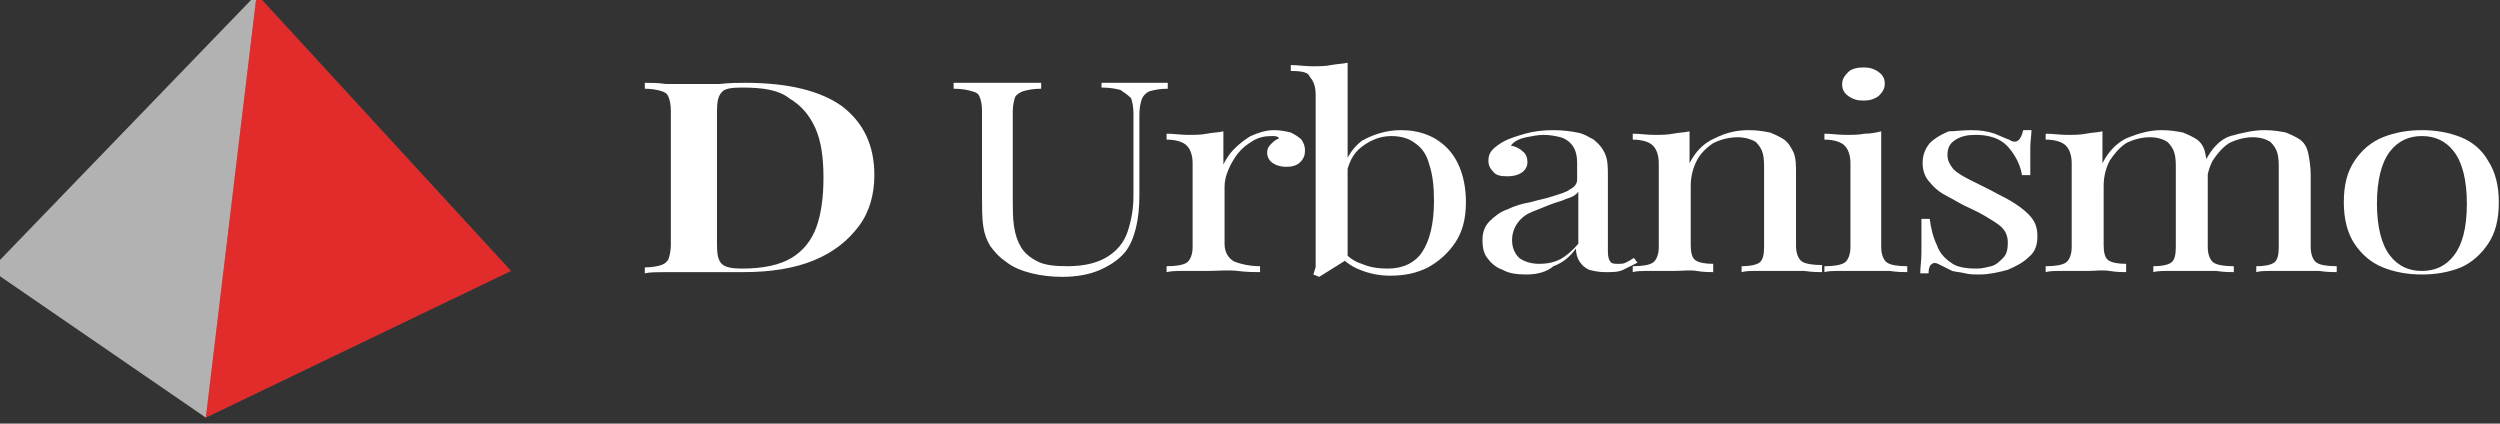
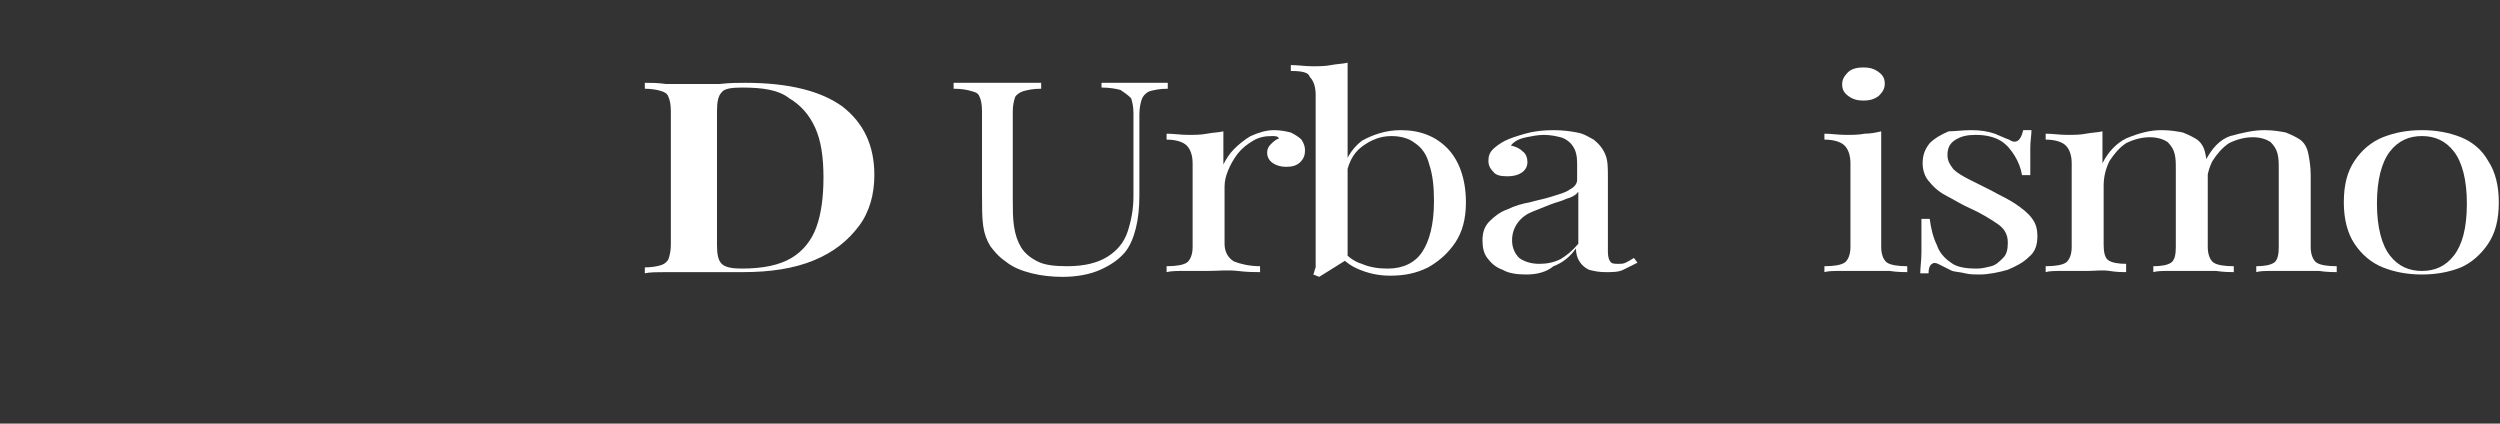
<svg xmlns="http://www.w3.org/2000/svg" version="1.1" id="Camada_1" x="0px" y="0px" viewBox="0 0 211.3 35.8" style="enable-background:new 0 0 211.3 35.8;" xml:space="preserve">
  <rect x="0" y="0" width="211.3" height="35.8" fill="#333333" stroke="none" />
  <style type="text/css">
	.st0{fill:#E22C2C;}
	.st1{fill:#B2B2B2;}
	.st2{fill:#FFFFFF;}
</style>
  <g>
    <g>
-       <polygon class="st0" points="17.4,35.3 21.7,-0.5 43.2,22.9   " />
-       <polygon class="st1" points="-0.8,22.8 17.4,35.3 21.7,-0.5   " />
-     </g>
+       </g>
    <g>
      <g>
        <path class="st2" d="M63,7c3.7,0,6.4,0.7,8.2,2c1.8,1.4,2.7,3.3,2.7,5.8c0,1.6-0.4,3.1-1.3,4.3c-0.9,1.2-2.1,2.2-3.8,2.9     c-1.7,0.7-3.7,1-6,1c-0.3,0-0.7,0-1.2,0c-0.5,0-1,0-1.5,0c-0.5,0-1,0-1.5,0c-0.8,0-1.6,0-2.3,0c-0.7,0-1.4,0-1.8,0.1v-0.5     c0.6,0,1.1-0.1,1.4-0.2c0.3-0.1,0.5-0.3,0.6-0.5c0.1-0.3,0.2-0.7,0.2-1.2V9.4c0-0.6-0.1-1-0.2-1.2c-0.1-0.3-0.3-0.4-0.6-0.5     c-0.3-0.1-0.8-0.2-1.4-0.2V7c0.5,0,1.1,0,1.8,0.1c0.7,0,1.5,0,2.2,0c0.7,0,1.5,0,2.3,0C61.7,7,62.4,7,63,7z M62.7,7.4     c-0.9,0-1.5,0.1-1.7,0.4c-0.3,0.3-0.4,0.8-0.4,1.6v11.3c0,0.8,0.1,1.3,0.4,1.6c0.3,0.3,0.9,0.4,1.7,0.4c1.8,0,3.2-0.3,4.2-0.9     c1-0.6,1.7-1.5,2.1-2.6c0.4-1.1,0.6-2.5,0.6-4.2c0-1.7-0.2-3.1-0.7-4.2c-0.5-1.1-1.2-1.9-2.2-2.5C65.8,7.6,64.5,7.4,62.7,7.4z" />
        <path class="st2" d="M98.7,7v0.5c-0.7,0-1.1,0.1-1.5,0.2c-0.3,0.1-0.6,0.4-0.7,0.7c-0.1,0.3-0.2,0.7-0.2,1.3v6.8     c0,1.1-0.1,2-0.3,2.8c-0.2,0.8-0.5,1.5-0.9,2c-0.5,0.6-1.2,1.1-2.1,1.5c-0.9,0.4-2,0.6-3.2,0.6c-0.9,0-1.8-0.1-2.6-0.3     c-0.8-0.2-1.6-0.5-2.2-1c-0.6-0.4-1-0.9-1.3-1.3c-0.3-0.5-0.5-1-0.6-1.7C83,18.4,83,17.5,83,16.5V9.4c0-0.6-0.1-1-0.2-1.2     c-0.1-0.3-0.3-0.4-0.7-0.5c-0.3-0.1-0.8-0.2-1.5-0.2V7c0.4,0,0.9,0,1.6,0c0.7,0,1.4,0,2.1,0c0.7,0,1.3,0,2,0C87,7,87.5,7,88,7     v0.5c-0.7,0-1.1,0.1-1.5,0.2c-0.3,0.1-0.6,0.3-0.7,0.5c-0.1,0.3-0.2,0.7-0.2,1.2v7.5c0,0.8,0,1.5,0.1,2.2     c0.1,0.7,0.3,1.3,0.6,1.8c0.3,0.5,0.8,0.9,1.4,1.2c0.6,0.3,1.4,0.4,2.5,0.4c1.5,0,2.6-0.3,3.4-0.8c0.8-0.5,1.4-1.2,1.7-2.1     c0.3-0.9,0.5-1.9,0.5-3V9.6c0-0.6-0.1-1-0.2-1.3C95.3,8,95,7.8,94.7,7.6c-0.4-0.1-0.9-0.2-1.6-0.2V7c0.3,0,0.8,0,1.4,0     C95,7,95.6,7,96,7c0.5,0,1,0,1.5,0C98,7,98.4,7,98.7,7z" />
        <path class="st2" d="M107.7,11c0.5,0,1,0.1,1.4,0.2c0.4,0.2,0.7,0.4,0.9,0.6c0.2,0.3,0.3,0.6,0.3,0.9c0,0.4-0.1,0.7-0.4,1     c-0.3,0.3-0.7,0.4-1.2,0.4c-0.4,0-0.8-0.1-1.1-0.3c-0.3-0.2-0.5-0.5-0.5-0.9c0-0.3,0.1-0.5,0.3-0.7c0.2-0.2,0.4-0.4,0.7-0.5     c-0.1-0.2-0.3-0.2-0.6-0.2c-0.6,0-1.1,0.1-1.6,0.4c-0.5,0.3-0.9,0.6-1.3,1.1c-0.3,0.4-0.6,0.9-0.8,1.4c-0.2,0.5-0.3,0.9-0.3,1.4     v4.8c0,0.7,0.3,1.2,0.8,1.5c0.5,0.2,1.3,0.4,2.2,0.4V23c-0.4,0-1.1,0-1.9-0.1s-1.7,0-2.6,0c-0.7,0-1.3,0-1.9,0     c-0.6,0-1.1,0-1.5,0.1v-0.5c0.8,0,1.4-0.1,1.7-0.3c0.3-0.2,0.5-0.7,0.5-1.3v-7.1c0-0.7-0.2-1.2-0.5-1.5c-0.3-0.3-0.9-0.5-1.7-0.5     v-0.5c0.6,0,1.2,0.1,1.8,0.1c0.6,0,1.1,0,1.6-0.1c0.5-0.1,1-0.1,1.4-0.2v2.8c0.2-0.4,0.5-0.9,0.9-1.3c0.4-0.4,0.9-0.8,1.4-1.1     C106.4,11.2,107,11,107.7,11z" />
        <path class="st2" d="M113.9,5.3v16.6c-0.3,0.2-0.5,0.3-0.8,0.5c-0.3,0.2-0.5,0.3-0.8,0.5c-0.3,0.2-0.5,0.3-0.8,0.5l-0.5-0.2     c0.1-0.2,0.1-0.4,0.2-0.6c0-0.2,0-0.4,0-0.7V8c0-0.7-0.2-1.2-0.5-1.5C110.6,6.1,110,6,109.1,6V5.5c0.6,0,1.2,0.1,1.8,0.1     c0.6,0,1.1,0,1.6-0.1C113,5.4,113.5,5.4,113.9,5.3z M118.4,11c1.6,0,2.9,0.5,3.9,1.5c1,1,1.6,2.6,1.6,4.6c0,1.4-0.3,2.5-0.9,3.4     c-0.6,0.9-1.4,1.6-2.3,2.1c-1,0.5-2,0.7-3.2,0.7c-1,0-1.9-0.2-2.8-0.6c-0.9-0.4-1.6-1.1-2-1.9l0.6,0.2c0.5,0.6,1.1,1.1,1.8,1.3     c0.7,0.3,1.4,0.4,2.2,0.4c1.3,0,2.3-0.5,2.9-1.4c0.6-0.9,1-2.3,1-4.3c0-1.2-0.1-2.2-0.4-3.1c-0.2-0.8-0.6-1.4-1.2-1.8     c-0.5-0.4-1.2-0.6-2-0.6c-0.9,0-1.7,0.3-2.5,0.9c-0.8,0.6-1.2,1.5-1.4,2.8l-0.3-0.3c0.2-1.3,0.8-2.3,1.7-3     C116,11.4,117.1,11,118.4,11z" />
        <path class="st2" d="M129,23.2c-0.8,0-1.5-0.1-2-0.4c-0.6-0.2-1-0.6-1.3-1c-0.3-0.4-0.4-0.9-0.4-1.5c0-0.7,0.2-1.2,0.6-1.6     c0.4-0.4,0.9-0.8,1.5-1c0.6-0.3,1.3-0.5,1.9-0.6c0.7-0.2,1.3-0.3,1.9-0.5c0.6-0.2,1.1-0.3,1.5-0.6c0.4-0.2,0.6-0.5,0.6-0.8v-1.4     c0-0.6-0.1-1.1-0.4-1.5c-0.2-0.3-0.6-0.6-1-0.7c-0.4-0.1-0.9-0.2-1.4-0.2c-0.5,0-1,0.1-1.5,0.2c-0.5,0.1-1,0.3-1.3,0.7     c0.4,0.1,0.7,0.2,1,0.5c0.3,0.2,0.4,0.6,0.4,0.9c0,0.4-0.2,0.7-0.5,0.9c-0.3,0.2-0.7,0.3-1.2,0.3c-0.6,0-1-0.1-1.2-0.4     c-0.3-0.3-0.4-0.6-0.4-0.9c0-0.4,0.1-0.7,0.4-1c0.2-0.2,0.6-0.5,1-0.7c0.4-0.2,1-0.4,1.7-0.6c0.7-0.2,1.5-0.3,2.4-0.3     c0.8,0,1.5,0.1,2,0.2c0.6,0.1,1,0.4,1.4,0.6c0.5,0.4,0.8,0.8,1,1.3c0.2,0.5,0.2,1.1,0.2,1.9v6.3c0,0.4,0.1,0.7,0.2,0.8     c0.1,0.2,0.4,0.2,0.7,0.2c0.2,0,0.4,0,0.6-0.1c0.2-0.1,0.4-0.2,0.7-0.4l0.3,0.4c-0.4,0.2-0.8,0.4-1.2,0.6     c-0.4,0.2-0.9,0.2-1.5,0.2c-0.6,0-1-0.1-1.4-0.2c-0.4-0.2-0.6-0.4-0.8-0.7c-0.2-0.3-0.3-0.7-0.3-1.1c-0.5,0.7-1.1,1.2-1.9,1.5     C130.7,23,129.9,23.2,129,23.2z M130.1,22.3c0.6,0,1.2-0.1,1.8-0.4c0.5-0.3,1-0.7,1.5-1.3v-4.4c-0.2,0.3-0.6,0.5-1,0.6     c-0.4,0.2-0.9,0.3-1.4,0.5c-0.5,0.2-1,0.4-1.5,0.6c-0.5,0.2-0.9,0.5-1.2,0.9c-0.3,0.4-0.5,0.9-0.5,1.5c0,0.6,0.2,1.1,0.6,1.5     C128.8,22.1,129.4,22.3,130.1,22.3z" />
-         <path class="st2" d="M147.8,11c0.7,0,1.3,0.1,1.8,0.2c0.5,0.2,0.9,0.4,1.2,0.6c0.4,0.3,0.6,0.7,0.8,1.1c0.2,0.5,0.2,1.1,0.2,1.8     v6.1c0,0.6,0.2,1.1,0.5,1.3c0.3,0.2,0.9,0.3,1.7,0.3V23c-0.3,0-0.8,0-1.5-0.1c-0.7,0-1.3,0-2,0s-1.3,0-1.9,0     c-0.6,0-1.1,0-1.4,0.1v-0.5c0.7,0,1.2-0.1,1.5-0.3c0.3-0.2,0.4-0.7,0.4-1.3v-6.6c0-0.5,0-0.9-0.1-1.3c-0.1-0.4-0.3-0.7-0.6-1     c-0.3-0.2-0.9-0.4-1.5-0.4c-0.8,0-1.5,0.2-2.1,0.5c-0.6,0.4-1.1,0.9-1.4,1.5c-0.3,0.6-0.5,1.3-0.5,2.1v5c0,0.6,0.1,1.1,0.4,1.3     c0.3,0.2,0.8,0.3,1.5,0.3V23c-0.3,0-0.8,0-1.4-0.1s-1.2,0-1.9,0c-0.6,0-1.3,0-2,0c-0.7,0-1.2,0-1.5,0.1v-0.5     c0.8,0,1.4-0.1,1.7-0.3c0.3-0.2,0.5-0.7,0.5-1.3v-7.1c0-0.7-0.2-1.2-0.5-1.5c-0.3-0.3-0.9-0.5-1.7-0.5v-0.5     c0.6,0,1.2,0.1,1.8,0.1c0.6,0,1.1,0,1.6-0.1c0.5-0.1,1-0.1,1.4-0.2v2.7c0.5-1,1.2-1.7,2.1-2.1C145.9,11.2,146.8,11,147.8,11z" />
        <path class="st2" d="M159,11.1v9.8c0,0.6,0.2,1.1,0.5,1.3c0.3,0.2,0.9,0.3,1.7,0.3V23c-0.3,0-0.8,0-1.5-0.1c-0.7,0-1.3,0-2,0     c-0.7,0-1.3,0-2,0c-0.7,0-1.2,0-1.5,0.1v-0.5c0.8,0,1.4-0.1,1.7-0.3c0.3-0.2,0.5-0.7,0.5-1.3v-7.1c0-0.7-0.2-1.2-0.5-1.5     c-0.3-0.3-0.9-0.5-1.7-0.5v-0.5c0.6,0,1.2,0.1,1.8,0.1c0.6,0,1.1,0,1.6-0.1C158.1,11.3,158.6,11.2,159,11.1z M157.5,5.7     c0.5,0,0.9,0.1,1.3,0.4c0.4,0.3,0.5,0.6,0.5,1c0,0.4-0.2,0.7-0.5,1c-0.4,0.3-0.8,0.4-1.3,0.4c-0.5,0-0.9-0.1-1.3-0.4     c-0.4-0.3-0.5-0.6-0.5-1c0-0.4,0.2-0.7,0.5-1C156.5,5.8,157,5.7,157.5,5.7z" />
        <path class="st2" d="M166.6,11c0.8,0,1.4,0.1,2,0.3c0.5,0.2,0.9,0.4,1.2,0.5c0.6,0.4,1,0.1,1.2-0.8h0.7c0,0.4-0.1,0.9-0.1,1.5     c0,0.6,0,1.4,0,2.3h-0.7c-0.1-0.6-0.3-1.1-0.6-1.6c-0.3-0.5-0.7-1-1.2-1.3c-0.5-0.3-1.2-0.5-2.1-0.5c-0.7,0-1.2,0.1-1.7,0.4     c-0.5,0.3-0.7,0.7-0.7,1.3c0,0.5,0.2,0.8,0.5,1.2c0.3,0.3,0.8,0.6,1.4,0.9c0.6,0.3,1.2,0.6,1.8,0.9c0.7,0.4,1.4,0.7,2,1.1     c0.6,0.4,1.1,0.8,1.4,1.2c0.4,0.5,0.5,1,0.5,1.6c0,0.7-0.2,1.3-0.7,1.7c-0.5,0.5-1.1,0.8-1.8,1.1c-0.7,0.2-1.6,0.4-2.4,0.4     c-0.4,0-0.8,0-1.2-0.1c-0.4-0.1-0.7-0.1-1.1-0.2c-0.2-0.1-0.4-0.2-0.6-0.3c-0.2-0.1-0.4-0.2-0.6-0.3c-0.2-0.1-0.4-0.1-0.5,0     c-0.2,0.1-0.3,0.4-0.3,0.8h-0.7c0-0.5,0.1-1.1,0.1-1.8c0-0.7,0-1.6,0-2.8h0.7c0.1,0.8,0.3,1.6,0.6,2.2c0.2,0.6,0.6,1.1,1.2,1.5     c0.5,0.4,1.3,0.5,2.2,0.5c0.4,0,0.8-0.1,1.2-0.2c0.4-0.1,0.7-0.4,1-0.7c0.3-0.3,0.4-0.7,0.4-1.3c0-0.7-0.3-1.2-0.9-1.6     c-0.6-0.4-1.4-0.9-2.3-1.3c-0.7-0.3-1.3-0.7-1.9-1c-0.6-0.3-1.1-0.7-1.5-1.2c-0.4-0.4-0.6-1-0.6-1.6c0-0.7,0.2-1.2,0.6-1.7     c0.4-0.4,0.9-0.7,1.6-1C165.2,11.1,165.9,11,166.6,11z" />
        <path class="st2" d="M182.7,11c0.7,0,1.3,0.1,1.8,0.2c0.5,0.2,0.9,0.4,1.2,0.6c0.4,0.3,0.6,0.7,0.7,1.2c0.1,0.5,0.2,1.1,0.2,1.8     v6.1c0,0.6,0.2,1.1,0.5,1.3c0.3,0.2,0.9,0.3,1.7,0.3V23c-0.3,0-0.8,0-1.5-0.1c-0.7,0-1.3,0-2,0c-0.6,0-1.3,0-1.9,0     s-1.1,0-1.4,0.1v-0.5c0.7,0,1.2-0.1,1.5-0.3c0.3-0.2,0.4-0.7,0.4-1.3v-6.6c0-0.5,0-0.9-0.1-1.3c-0.1-0.4-0.3-0.7-0.6-1     c-0.3-0.2-0.8-0.4-1.5-0.4c-0.7,0-1.4,0.2-2,0.5c-0.6,0.4-1,0.9-1.4,1.5c-0.3,0.6-0.5,1.3-0.5,2.1v5c0,0.6,0.1,1.1,0.4,1.3     c0.3,0.2,0.8,0.3,1.5,0.3V23c-0.3,0-0.8,0-1.4-0.1s-1.2,0-1.9,0c-0.6,0-1.3,0-2,0c-0.7,0-1.2,0-1.5,0.1v-0.5     c0.8,0,1.4-0.1,1.7-0.3c0.3-0.2,0.5-0.7,0.5-1.3v-7.1c0-0.7-0.2-1.2-0.5-1.5c-0.3-0.3-0.9-0.5-1.7-0.5v-0.5     c0.6,0,1.2,0.1,1.8,0.1c0.6,0,1.1,0,1.6-0.1c0.5-0.1,1-0.1,1.4-0.2v2.7c0.5-1,1.2-1.7,2-2.1C180.9,11.2,181.8,11,182.7,11z      M191.4,11c0.7,0,1.3,0.1,1.8,0.2c0.5,0.2,0.9,0.4,1.2,0.6c0.4,0.3,0.6,0.7,0.7,1.2c0.1,0.5,0.2,1.1,0.2,1.8v6.1     c0,0.6,0.2,1.1,0.5,1.3c0.3,0.2,0.9,0.3,1.7,0.3V23c-0.3,0-0.8,0-1.5-0.1c-0.7,0-1.3,0-2,0c-0.6,0-1.3,0-1.9,0     c-0.6,0-1.1,0-1.4,0.1v-0.5c0.7,0,1.2-0.1,1.5-0.3c0.3-0.2,0.4-0.7,0.4-1.3v-6.6c0-0.5,0-0.9-0.1-1.3c-0.1-0.4-0.3-0.7-0.6-1     c-0.3-0.2-0.8-0.4-1.5-0.4c-0.7,0-1.4,0.2-2,0.5c-0.6,0.4-1,0.9-1.4,1.5c-0.3,0.6-0.5,1.3-0.5,2.1l-0.1-2.1     c0.5-1,1.2-1.8,2.1-2.1C189.6,11.2,190.5,11,191.4,11z" />
        <path class="st2" d="M204.7,11c1.2,0,2.3,0.2,3.3,0.6c1,0.4,1.8,1.1,2.3,2c0.6,0.9,0.9,2.1,0.9,3.5c0,1.5-0.3,2.6-0.9,3.5     c-0.6,0.9-1.4,1.6-2.3,2c-1,0.4-2.1,0.6-3.3,0.6c-1.2,0-2.3-0.2-3.3-0.6c-1-0.4-1.8-1.1-2.4-2c-0.6-0.9-0.9-2.1-0.9-3.5     c0-1.5,0.3-2.6,0.9-3.5c0.6-0.9,1.4-1.6,2.4-2C202.4,11.2,203.5,11,204.7,11z M204.7,11.5c-1.1,0-2,0.4-2.7,1.3     c-0.7,0.9-1.1,2.4-1.1,4.4c0,2,0.4,3.5,1.1,4.4c0.7,0.9,1.6,1.3,2.7,1.3c1.1,0,2-0.4,2.7-1.3c0.7-0.9,1.1-2.3,1.1-4.4     c0-2-0.4-3.5-1.1-4.4C206.7,11.9,205.8,11.5,204.7,11.5z" />
      </g>
    </g>
  </g>
</svg>